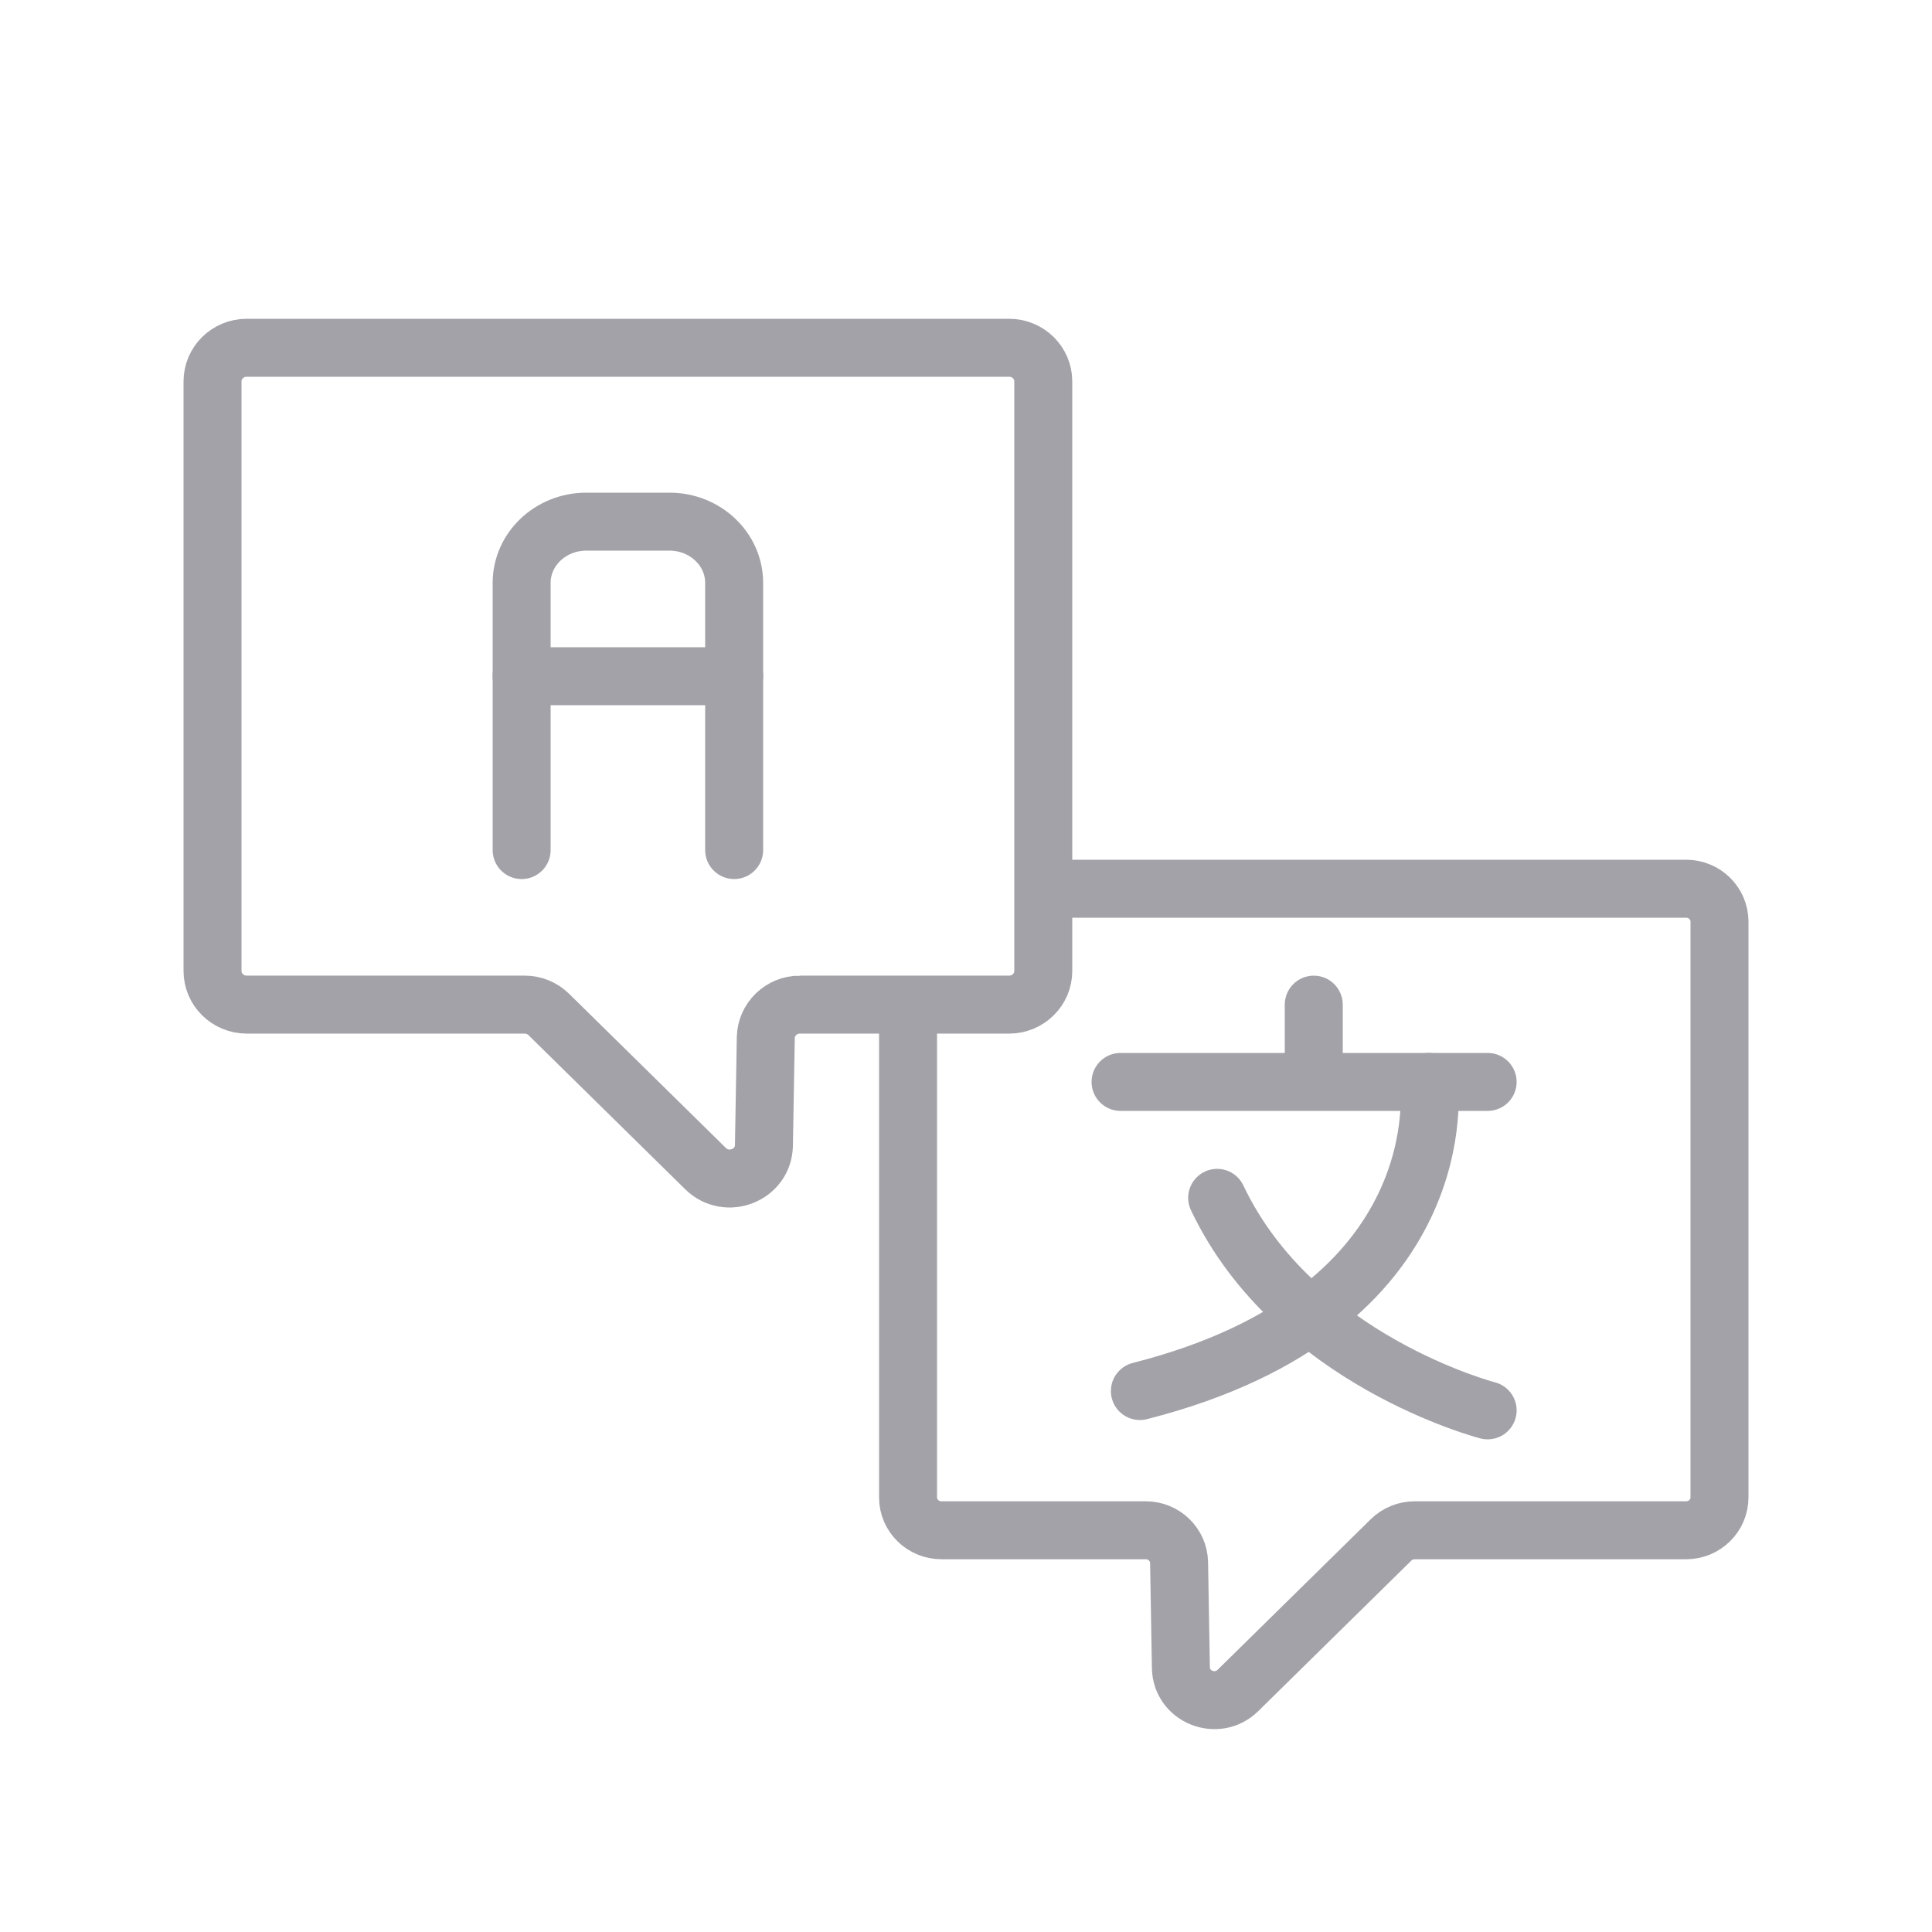
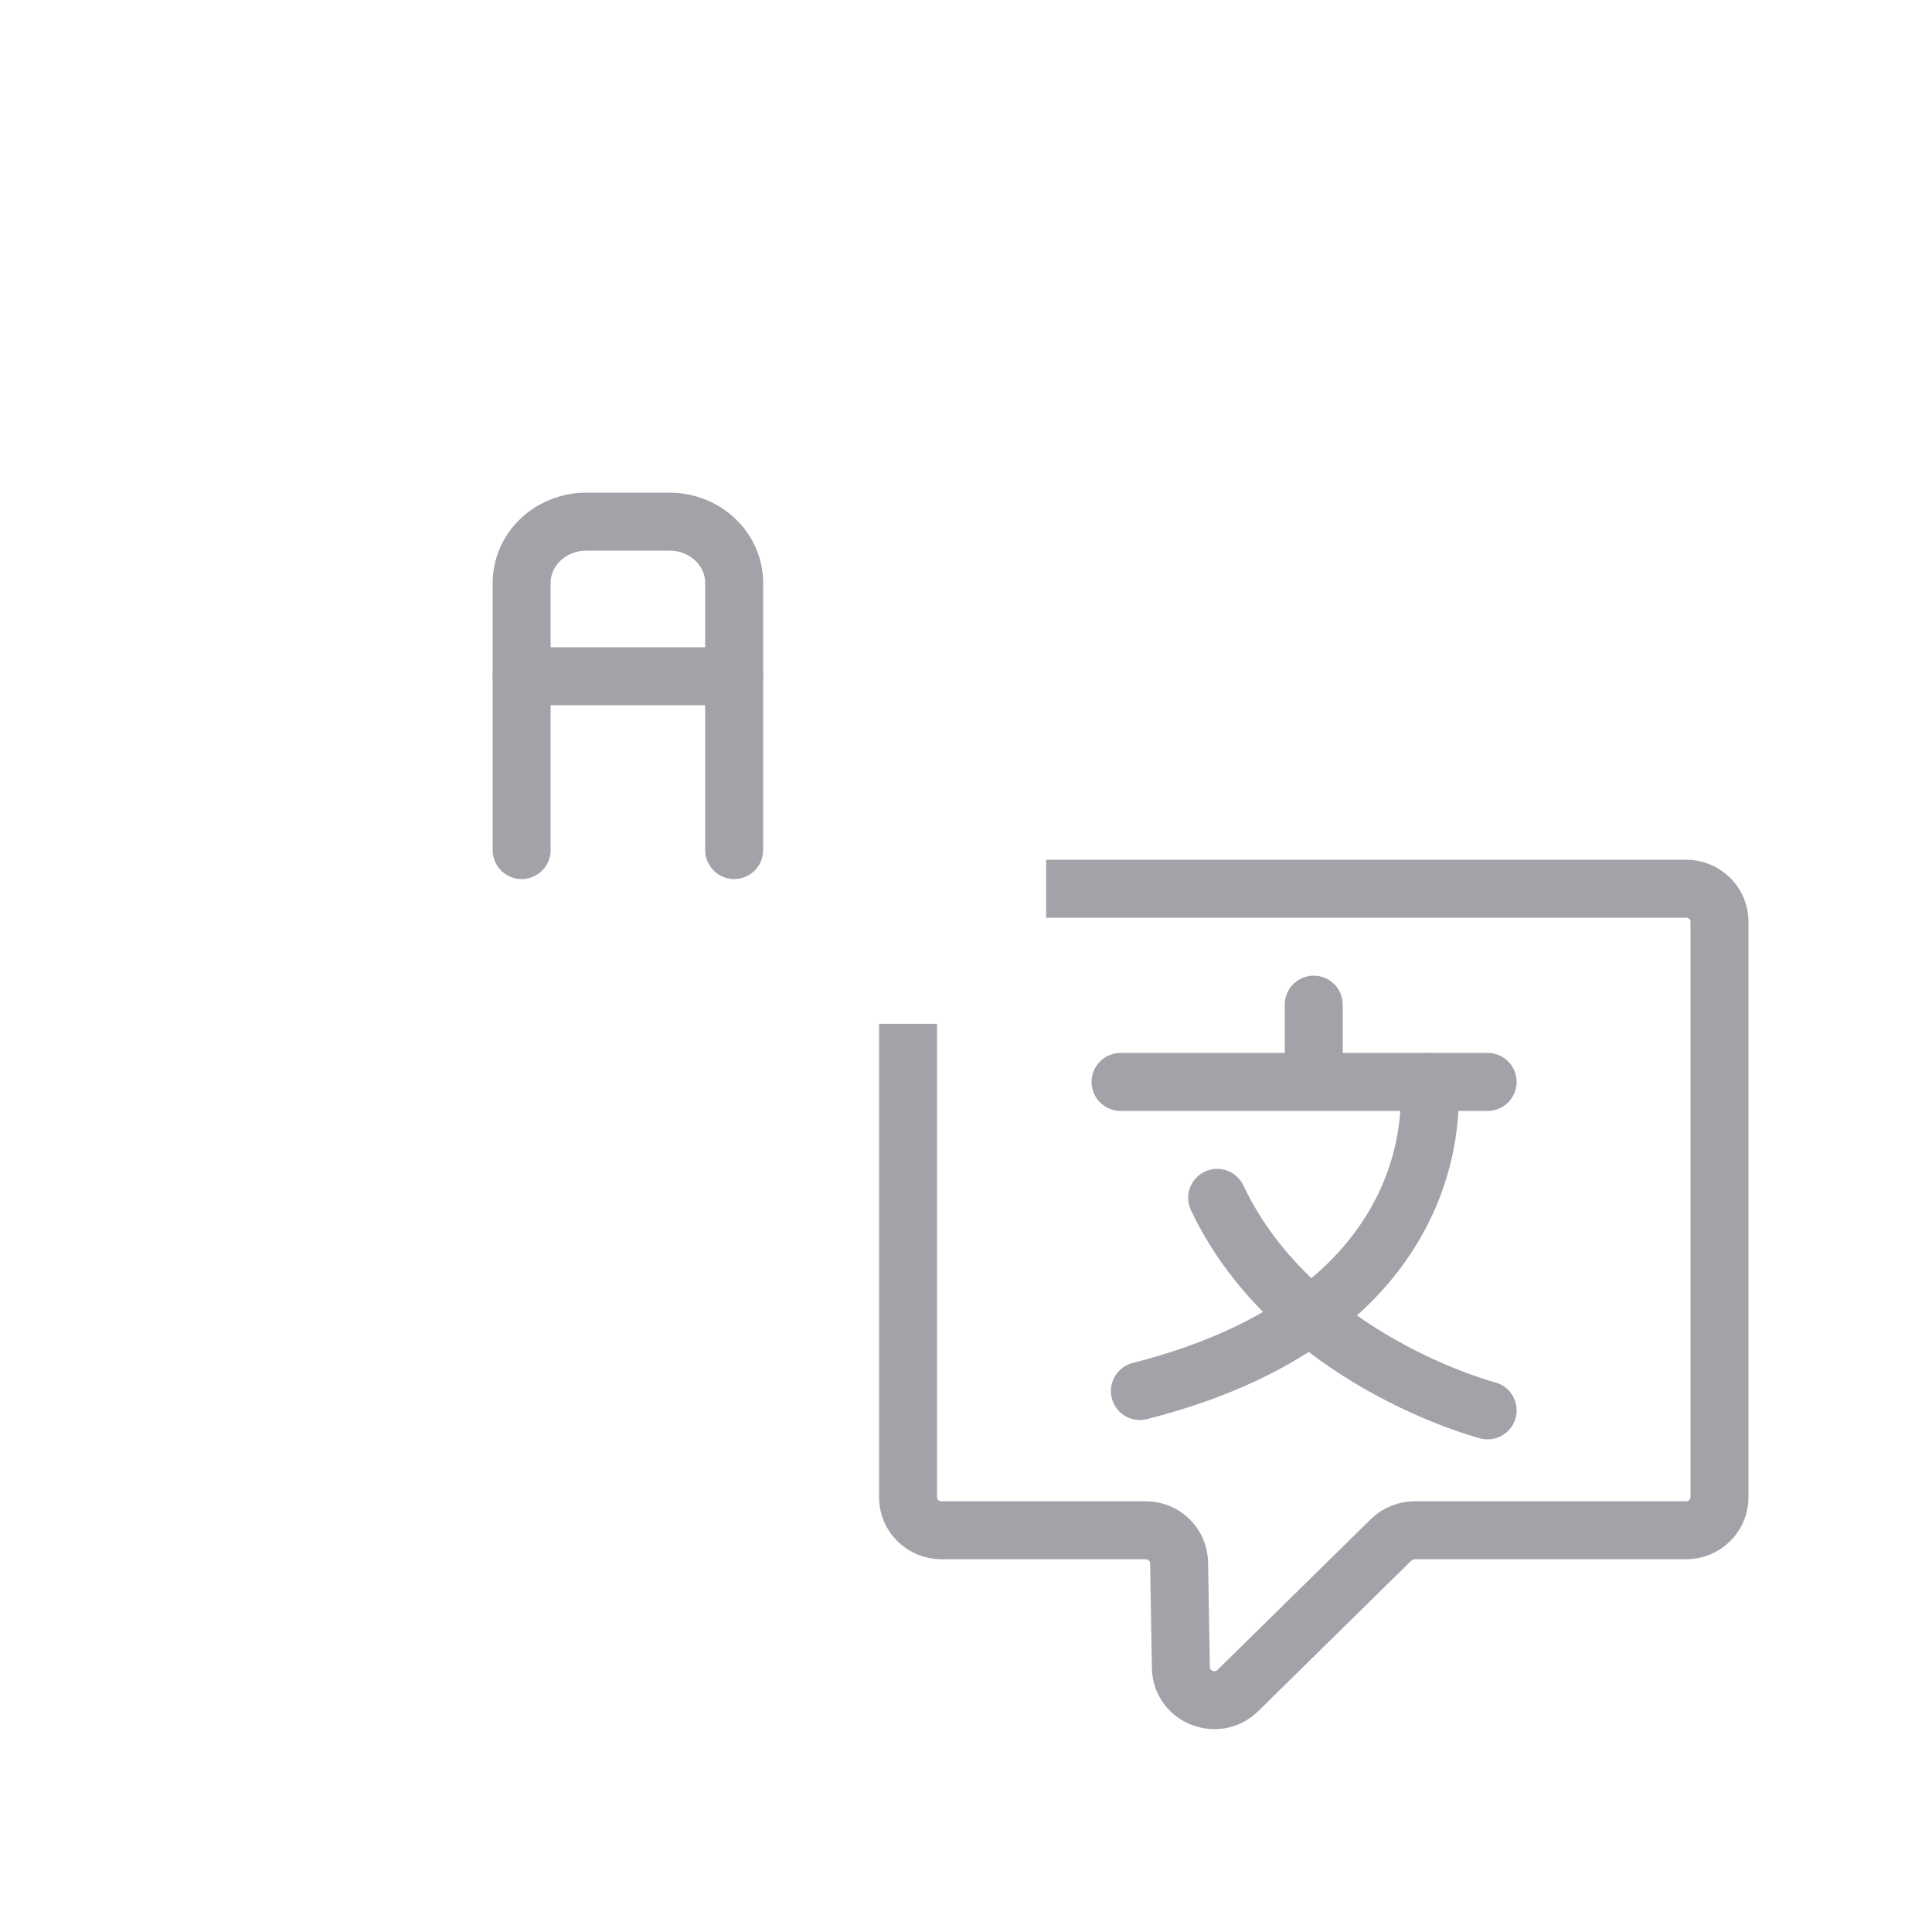
<svg xmlns="http://www.w3.org/2000/svg" width="100" height="100" viewBox="0 0 100 100" fill="none">
-   <path d="M41.407 51.999H52.23C53.208 51.999 54 51.22 54 50.258V19.741C54 18.779 53.208 18 52.23 18H12.77C11.792 18 11 18.779 11 19.741V50.257C11 51.219 11.792 51.998 12.77 51.998H27.152C27.622 51.998 28.072 52.181 28.404 52.507L36.519 60.487C37.625 61.574 39.514 60.822 39.541 59.285L39.637 53.708C39.654 52.758 40.441 51.997 41.407 51.997V51.999Z" stroke="#A2A2A8" stroke-width="3" stroke-miterlimit="10" />
  <path d="M54.148 46H87.271C88.226 46 89 46.761 89 47.7V77.507C89 78.446 88.226 79.207 87.271 79.207H73.223C72.765 79.207 72.325 79.386 72.001 79.705L64.074 87.499C62.995 88.56 61.149 87.826 61.123 86.325L61.029 80.878C61.013 79.95 60.243 79.206 59.3 79.206H48.729C47.774 79.206 47 78.445 47 77.506V52.994" stroke="#A2A2A8" stroke-width="3" stroke-miterlimit="10" />
  <path d="M58 56H77" stroke="#A2A2A8" stroke-width="3" stroke-linecap="round" stroke-linejoin="round" />
  <path d="M68 52V55" stroke="#A2A2A8" stroke-width="3" stroke-linecap="round" stroke-linejoin="round" />
  <path d="M73.956 56C73.956 56 75.59 67.78 59 72" stroke="#A2A2A8" stroke-width="3" stroke-linecap="round" stroke-linejoin="round" />
  <path d="M77 73C77 73 66.993 70.42 63 62" stroke="#A2A2A8" stroke-width="3" stroke-linecap="round" stroke-linejoin="round" />
  <path d="M38 43.999V30.172C38 28.421 36.5 27 34.65 27H30.35C28.5 27 27 28.421 27 30.172V44" stroke="#A2A2A8" stroke-width="3" stroke-linecap="round" stroke-linejoin="round" />
  <path d="M38 35H27" stroke="#A2A2A8" stroke-width="3" stroke-linecap="round" stroke-linejoin="round" />
</svg>